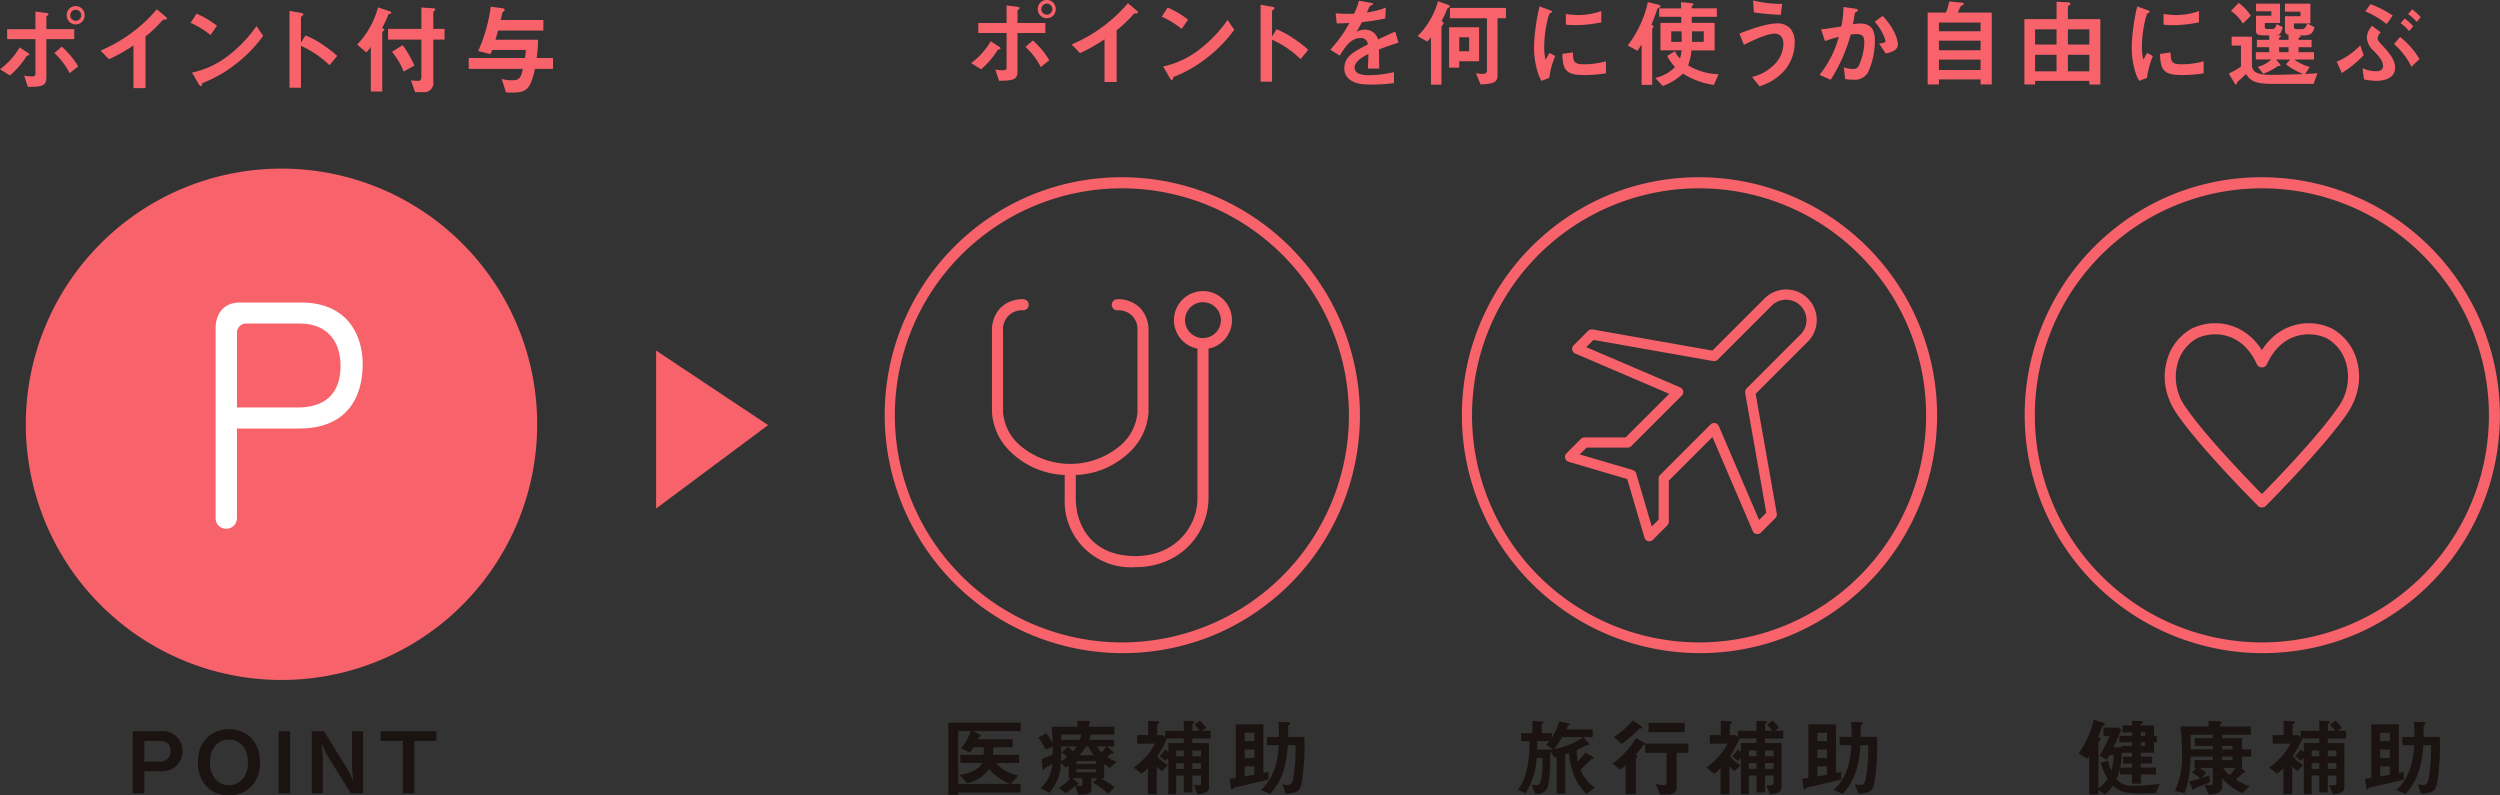
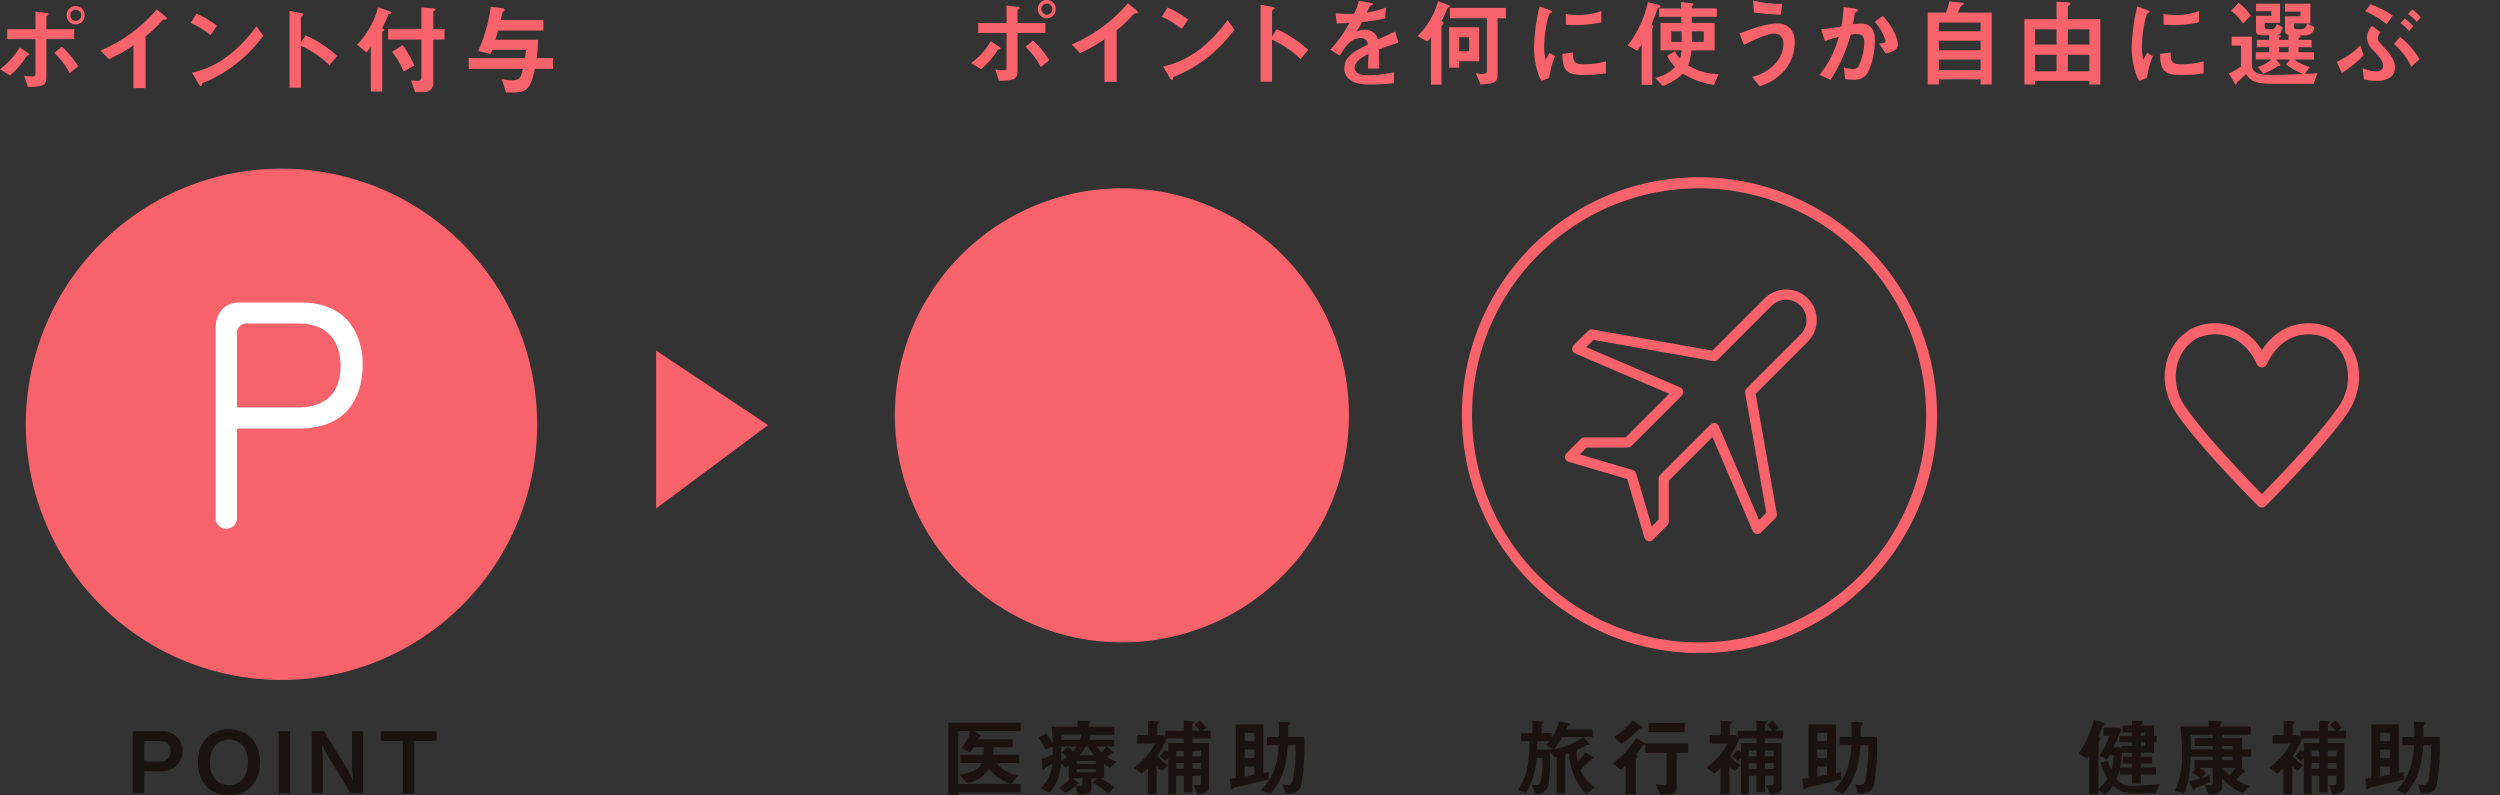
<svg xmlns="http://www.w3.org/2000/svg" width="451" height="143.487">
  <rect width="100%" height="100%" fill="#333333" stroke="none" />
  <path d="M96.905 76.541A46.124 46.124 0 1150.78 30.417a46.125 46.125 0 0146.125 46.124" fill="#f8636b" />
  <path d="M42.749 93.455a1.92 1.92 0 01-2.028 1.923 1.86 1.86 0 01-1.822-1.873V59.23c0-2.532 1.369-4.658 4.407-4.658h10.932c9.113 0 11.187 6.735 11.187 11.089 0 6.327-3.088 11.643-11.441 11.643H42.749zm10.933-19.947c4.862 0 7.747-2.378 7.747-7.545 0-4.1-2.127-7.593-7.442-7.593h-9.365a1.666 1.666 0 00-1.873 1.772v13.366z" fill="#fff" />
  <path d="M29.114 139.133H26.03v3.986h-2.072v-11.2h5.156a3.524 3.524 0 013.817 3.541 3.618 3.618 0 01-3.817 3.668m-.307-5.462H26.03v3.722h2.777a1.771 1.771 0 001.947-1.934c0-1.349-.861-1.778-1.947-1.778m12.493 9.812c-3.316 0-5.6-2.361-5.6-5.966 0-3.62 2.3-5.966 5.6-5.966s5.613 2.346 5.613 5.966c0 3.6-2.3 5.966-5.613 5.966m0-10.061c-1.919 0-3.421 1.441-3.421 4.1 0 2.639 1.487 4.111 3.421 4.111 2.024 0 3.434-1.564 3.434-4.111s-1.426-4.1-3.434-4.1m8.966-1.506h2.072v11.198h-2.072zm13.021 11.198l-4.418-7.132-.843-1.84.215 2.5v6.474h-2v-11.2h2.21l4.418 7.133.843 1.84-.215-2.5v-6.473h2v11.2zm11.449-9.45v9.448h-2.07v-9.448h-3.988v-1.748h10.048v1.748zm100.781-1.781l1.2.585c.044.031.228.123.228.245a.218.218 0 01-.031.092c-.031.031-.263.138-.291.169a1.844 1.844 0 00-.166.368h6.224v1.456h-3.485a12.109 12.109 0 01-.061 1.367h4.711v1.474h-4.126a6.465 6.465 0 004 2.256l-1.363 1.515h1.75v1.564h-11.24v.4h-1.785V130.37h13.053v1.518zm2.9 6.8a5.846 5.846 0 01-3.973 2.593l-1.351-1.52c1.888-.23 3.636-.981 4.05-2.116h-3.9v-1.476h4.205c.028-.506.028-.968.028-1.367h-1.823a6.834 6.834 0 01-.672.953l-1.6-.784a7.773 7.773 0 001.7-3.084h-2.214v9.527h9.387a8.556 8.556 0 01-3.837-2.73m21.832-.138c-.414-.261-.828-.537-1.073-.69v2.547h-.613a13.641 13.641 0 012.486 1.64l-1.119 1.134a19.812 19.812 0 00-2.777-2.008l.889-.767h-1.152v1.979c0 .828-1 .966-1.627.966h-.751l-.539-1.564a17.665 17.665 0 01-1.7 1.318l-1.3-.966a9.122 9.122 0 002.133-1.732h-.316v-2.286c-.136.092-.215.153-.521.383l-.886-.839a8.4 8.4 0 01-2.072 5.368l-1.564-.843a6.647 6.647 0 002.087-4.4 12.767 12.767 0 01-1.167.659.478.478 0 00-.228.261c-.061.138-.107.184-.184.184-.184 0-.217-.368-.217-.46l-.092-1.518a12.556 12.556 0 001.965-.815v-1.436l-1.272.567a16.619 16.619 0 00-1.321-2.192l1.441-.751a17.567 17.567 0 011.137 1.778c-.033-.69-.061-1.778-.184-2.976h4.663v-1.054l1.962.031c.015 0 .37.015.37.215 0 .046 0 .061-.123.169s-.138.153-.138.2v.445h4.6v1.428h-4.28a4.45 4.45 0 01-.276.951h4.492v1.189h-1.255l1.06.935a.325.325 0 01.12.215.145.145 0 01-.153.155c-.046 0-.215-.031-.243-.031a.114.114 0 00-.092.031s-.477.383-.707.583a6.884 6.884 0 001.719.843zm-8.789-3.885c0 1.351-.013 1.673-.046 2.624a6.539 6.539 0 001.06-.721 3.355 3.355 0 00-.953-.8l1.058-1.027a4.189 4.189 0 01.983.8 4.763 4.763 0 00.672-.876zm0-2.146v.951h3.33a4.72 4.72 0 00.276-.951zm3.789 7.885h-1.759l1.027.828a.574.574 0 01.107.184c0 .107-.245.077-.291.061-.046.046-.23.2-.278.245.232.015.661.046.878.046.2 0 .32-.061.32-.337zm2.44-3.1h-3.483v.506h3.484zm0 1.472h-3.483v.539h3.484zm-1.38-4.111h-.419a8.659 8.659 0 01-1.148 1.581h2.637a6.738 6.738 0 01-1.07-1.581m1.61 0a3.114 3.114 0 00.767 1.058 5.206 5.206 0 00.921-1.058zm17.185-1.437v.828h2.992v7.992c0 .8-.661 1.088-2.087 1.259l-.677-1.673c.171.015.416.046.629.046.631 0 .694-.23.694-.491v-1.272h-1.551v3.036h-1.551v-3.036h-1.364v3.357h-1.426v-6.579c-.247.276-.261.291-.521.6l-1.043-.889a5.822 5.822 0 001-1.2l.567.477v-1.627h2.79v-.828h-3.1l.028.046a21.386 21.386 0 01-1.7 3.145 6.255 6.255 0 001.916 1.61l-1.056 1.058a4.994 4.994 0 01-.968-.828v5.033h-1.595v-4.711a14.66 14.66 0 01-1.134 1.014l-1.428-1.121a12.378 12.378 0 003.85-4.326h-3.221v-1.533h1.98v-2.575l1.426.077c.247.015.6.031.6.184 0 .169-.243.307-.4.383v1.934h1.043l.4.368v-1.15h3.357v-1.796l1.334.046c.385.015.539.046.539.184 0 .2-.23.322-.322.383v1.183h1.29a6.806 6.806 0 00-.922-1.106l1-.736a11.155 11.155 0 011.134 1.288l-.69.554h1.474v1.4zm-1.551 2.179h-1.364v1.027h1.364zm0 2.254h-1.364v1.045h1.364zm3.1-2.254h-1.551v1.027h1.551zm0 2.254h-1.551v1.045h1.551zm6.128 4.402c-.215.046-.261.077-.339.2-.059.107-.105.169-.2.169-.155 0-.184-.153-.2-.322l-.217-1.61c.156-.015.876-.107 1.106-.138v-9.68h4.983v8.758c.462-.105.541-.12.909-.2v1.4c-.861.23-5.1 1.2-6.045 1.426m3.511-9.862h-1.746v1.5h1.75zm0 3.022h-1.746v1.533h1.75zm0 3.036h-1.746v1.827c.434-.077.569-.109 1.75-.339zm8.513 3.084c-.291 1.459-.951 1.763-2.882 1.809l-.583-1.656a4.786 4.786 0 00.889.107c.767 0 .92-.475 1.073-1.211a30.742 30.742 0 00.416-5.953h-1.4c-.322 5.34-1.947 7.333-3.176 8.789l-1.673-.705c.968-.951 2.994-2.928 3.209-8.084h-2.112v-1.5h2.164c.015-1.167-.046-2.164-.077-2.7l1.349.031c.353.015.767.015.767.2 0 .077-.061.138-.215.291s-.184.215-.184.368c0 .263.018 1.52.018 1.811h2.928a42.789 42.789 0 01-.508 8.406m154.065 1.741c-1.089.031-2.192.046-3.281.046-2.427 0-3.423-.506-4.4-1.4a8.6 8.6 0 01-1.441 1.64l-1.18-.859v.813h-1.673v-6.98a2.665 2.665 0 01-.368.493l-1.533-.891a17.723 17.723 0 002.729-6.1l1.658.506c.015 0 .322.123.322.307a.2.2 0 01-.123.184c-.307.123-.322.138-.4.368-.184.583-.309.9-.661 1.781.385.2.429.215.429.383 0 .046-.013.123-.184.245a.467.467 0 00-.2.337v8.237a5.746 5.746 0 001.656-1.717 10.775 10.775 0 01-1.259-2.869l1.321-.368a10.271 10.271 0 00.613 1.763 12.061 12.061 0 00.445-2.777h-.813c-.245.445-.276.523-.429.8l-1.328-.707a26.242 26.242 0 001.809-3.574h-1.117v-1.486h2.76l.447.368a34.446 34.446 0 01-1.413 3.176h1.426v-.244h1.934v-.659h-2.271v-1.155h2.271v-.629h-1.719v-1.242h1.719v-.843l1.18.031c.784.015.784.107.784.2s-.11.184-.184.23a.349.349 0 00-.184.383h2.376v1.87h.506v1.152h-.506v1.9h-2.376v.707h2.037v1.242h-2.037v.721h2.729v1.242h-2.729v1.658h-1.6v-1.658h-2.179v-1.088a11.262 11.262 0 01-.613 1.949 3.6 3.6 0 002.992 1.18 36.162 36.162 0 004.816-.353zm-4.249-5.337h-1.61v-1.242h1.61v-.707h-1.827a16.886 16.886 0 01-.32 2.67h2.146zm2.361-5.631h-.767v.629h.767zm0 1.781h-.767v.662h.767zm17.49 2.591v2.041h-.215l.521.383c.138.092.291.23.291.337 0 .138-.322.169-.506.23-.169.184-.951.935-1.183 1.165a11.109 11.109 0 002.44 1.183l-1.257 1.242a9.889 9.889 0 01-3.682-2.67v1.489c0 1.364-1.627 1.41-2.455 1.426l-.736-1.732c.307.031.736.077 1.027.077.4 0 .46-.184.46-.721v-2.409h-2.422a5.482 5.482 0 011.242.9l-.874.935c.414-.138.951-.322 1.426-.519l.169 1.226a21.218 21.218 0 01-2.039.828c-.567.215-.631.23-.707.368-.107.184-.12.245-.212.245-.155 0-.261-.245-.353-.445l-.508-1.089a18.812 18.812 0 002.041-.552 7.775 7.775 0 00-1.5-1.045l.768-.852h-.307v-1.413h3.281v-.629h-3.974a35.115 35.115 0 01-.276 3.222 12.717 12.717 0 01-.861 3.375l-1.717-.4a14.8 14.8 0 001.273-6.934 36.744 36.744 0 00-.276-4.693h5.077v-1.026l1.765.077c.2.015.6.046.6.261a.238.238 0 01-.123.184c-.14.092-.169.107-.169.153v.353h5.552v1.489h-5.169v.611h3.59v2.024h1.64v1.3zm-5.294-1.916h-3.25v-1.413h3.25v-.613h-4.019c.077 1.947.077 2.223.077 2.637h3.942zm3.574 0h-1.87v.613h1.87zm0 1.916h-1.87v.629h1.87zm-1.73 2.041a6.177 6.177 0 001.178 1.3 7.945 7.945 0 001.089-1.3zm18.919-5.307v.828h2.992v7.992c0 .8-.657 1.088-2.085 1.257l-.675-1.671c.169.015.414.046.629.046.629 0 .69-.23.69-.493v-1.272h-1.551v3.038h-1.548v-3.038h-1.365v3.36h-1.426v-6.58c-.248.276-.261.291-.523.6l-1.042-.891a5.792 5.792 0 001-1.2l.569.475v-1.623h2.79v-.828h-3.1l.033.046a21.892 21.892 0 01-1.7 3.145 6.228 6.228 0 001.916 1.61l-1.058 1.058a4.973 4.973 0 01-.966-.828v5.031h-1.594v-4.709a14.517 14.517 0 01-1.134 1.012l-1.428-1.119a12.357 12.357 0 003.85-4.326h-3.222v-1.535h1.98v-2.573l1.426.077c.245.015.6.031.6.184 0 .169-.245.307-.4.383v1.932h1.042l.4.37v-1.15h3.36v-1.796l1.336.046c.381.015.537.046.537.184 0 .2-.232.322-.324.383v1.183h1.29a6.68 6.68 0 00-.92-1.106l1-.736a11.38 11.38 0 011.135 1.288l-.69.554h1.472v1.4zm-1.548 2.177h-1.365v1.027h1.364zm0 2.256h-1.365v1.045h1.364zm3.1-2.256h-1.551v1.027h1.551zm0 2.256h-1.551v1.045h1.551zm6.125 4.402c-.217.046-.261.077-.339.2-.061.107-.105.169-.2.169-.155 0-.184-.153-.2-.322l-.217-1.61c.155-.015.876-.107 1.106-.138v-9.68h4.985v8.758c.462-.105.539-.12.909-.2v1.4c-.861.23-5.094 1.2-6.045 1.426m3.511-9.862h-1.748v1.5h1.748zm0 3.022h-1.748v1.533h1.748zm0 3.036h-1.748v1.827c.429-.077.567-.109 1.748-.339zm8.515 3.084c-.294 1.459-.953 1.763-2.884 1.809l-.583-1.656a4.807 4.807 0 00.889.107c.767 0 .92-.475 1.073-1.211a30.546 30.546 0 00.414-5.953h-1.4c-.322 5.34-1.947 7.333-3.176 8.789l-1.673-.705c.968-.951 2.994-2.928 3.206-8.084h-2.116v-1.5h2.164c.015-1.167-.048-2.164-.077-2.7l1.349.031c.353.015.767.015.767.2 0 .077-.061.138-.215.291-.169.153-.184.215-.184.368 0 .263.015 1.52.015 1.811h2.928a43.159 43.159 0 01-.5 8.406m-153.422 1.88a8.866 8.866 0 01-2.24-3.281 14.464 14.464 0 01-.951-4.1c-.2.077-.307.105-.659.23v7.1h-1.533v-6.621c-.11.028-.2.046-.383.092l-.813-1.137a35.336 35.336 0 01-.261 5.769 2.091 2.091 0 01-2.409 1.947l-.675-1.671c.276.031.721.077.948.077a.679.679 0 00.646-.445 13.346 13.346 0 00.383-3.452c0-.307 0-.537-.031-1.014h-1.027a13.361 13.361 0 01-1.98 6.367l-1.4-.6a9.1 9.1 0 001.566-3.5 20.617 20.617 0 00.508-5.291h-1.489v-1.442h2.026v-2.235l1.809.184c.092 0 .232.015.232.138 0 .107-.184.153-.368.276v1.637h1.824v.861a10.316 10.316 0 001.349-2.992l1.75.4a.179.179 0 01.166.169c0 .092-.153.138-.381.245-.077.23-.186.475-.261.661h4.741v1.38h-5.493a16.543 16.543 0 01-1.459 2.162 13.871 13.871 0 005.278-2.146l.92 1c.031.046.169.184.169.291 0 .169-.228.107-.412.092-.51.261-1.216.629-1.857.9a11.556 11.556 0 00.166 2.072 9.873 9.873 0 001.358-1.595l1.3.721c.092.046.248.151.248.261 0 .153-.215.153-.4.169-.4.4-1.443 1.456-2.041 1.978a7.769 7.769 0 002.624 3.206zm-7.313-8.881a2.724 2.724 0 00.611-.644h-2.195c.018.537 0 1-.013 1.533h2.315a5.2 5.2 0 00.508-.046zm17.734.029c-.184.031-.2.046-.228.092a20.387 20.387 0 01-1.324 1.689c.217.12.294.184.294.322a.252.252 0 01-.153.243c-.061.064-.14.125-.14.232v6.319h-1.809v-5.23a6.639 6.639 0 01-.966.8l-1.4-1.088a16.284 16.284 0 004.236-4.6l1.5.859a.232.232 0 01.138.2.167.167 0 01-.153.169m-.659-2.961c-.2 0-.215.015-.368.169a21.73 21.73 0 01-3.038 2.608l-1.4-1.242a17.939 17.939 0 003.421-2.992l1.533 1.088c.061.046.153.138.153.2 0 .169-.184.169-.307.169m6.5 4.4v6.167c0 1-.705 1.349-1.658 1.349h-1.334l-.767-1.9a12.256 12.256 0 001.487.215.427.427 0 00.46-.491v-5.34h-3.848v-1.675h7.76v1.675zm-5.082-5.418h6.551v1.671h-6.551zm21.024 2.823v.828h2.992v7.992c0 .8-.661 1.088-2.085 1.257l-.677-1.671c.169.015.416.046.629.046.629 0 .692-.23.692-.493v-1.272h-1.551v3.038h-1.548v-3.038h-1.364v3.36h-1.428v-6.58c-.245.276-.261.291-.521.6l-1.045-.891a5.77 5.77 0 001-1.2l.565.475v-1.623h2.792v-.828h-3.1l.028.046a21.955 21.955 0 01-1.7 3.145 6.229 6.229 0 001.916 1.61l-1.058 1.058a4.973 4.973 0 01-.966-.828v5.031h-1.594v-4.709a14.455 14.455 0 01-1.137 1.012l-1.426-1.119a12.421 12.421 0 003.85-4.326h-3.222v-1.535h1.978v-2.573l1.428.077c.245.015.6.031.6.184 0 .169-.245.307-.4.383v1.932h1.045l.4.37v-1.15h3.357v-1.796l1.334.046c.385.015.537.046.537.184 0 .2-.228.322-.322.383v1.183h1.29a6.809 6.809 0 00-.922-1.106l1-.736a11.322 11.322 0 011.137 1.288l-.692.554h1.474v1.4zm-1.548 2.177h-1.364v1.027h1.364zm0 2.256h-1.364v1.045h1.364zm3.1-2.256h-1.551v1.027h1.551zm0 2.256h-1.551v1.045h1.551zm6.124 4.402c-.217.046-.261.077-.34.2-.061.107-.105.169-.2.169-.155 0-.184-.153-.2-.322l-.217-1.61c.155-.015.876-.107 1.106-.138v-9.68h4.983v8.758c.462-.105.539-.123.909-.2v1.4c-.861.23-5.094 1.2-6.045 1.426m3.511-9.862h-1.744v1.5h1.748zm0 3.022h-1.744v1.533h1.748zm0 3.036h-1.744v1.827c.429-.077.567-.109 1.748-.339zm8.515 3.084c-.294 1.459-.953 1.763-2.884 1.809l-.583-1.656a4.808 4.808 0 00.889.107c.767 0 .92-.475 1.073-1.211a30.546 30.546 0 00.414-5.953h-1.4c-.322 5.34-1.947 7.333-3.176 8.789l-1.662-.708c.968-.951 2.994-2.928 3.206-8.084h-2.116v-1.5h2.164c.015-1.167-.048-2.164-.077-2.7l1.349.031c.353.015.767.015.767.2 0 .077-.061.138-.215.291-.169.153-.184.217-.184.368 0 .263.015 1.52.015 1.811h2.928a43.157 43.157 0 01-.5 8.406" fill="#1a1311" />
  <path d="M5.1 9.986c-.228.07-.245.07-.3.14a15.239 15.239 0 01-3 3.484L0 12.489a12.832 12.832 0 003.537-3.938l1.435.944c.07.035.335.21.335.333 0 .105-.105.14-.21.158m3.272-2.924v6.689c0 1.629-.418 1.91-3.342 1.927l-.666-2.032a7.335 7.335 0 001.382.14c.561 0 .65-.14.65-.561V7.062h-5.1v-1.8h5.1V2.088l1.89.245c.28.035.473.088.473.245 0 .088-.07.14-.23.245-.068.035-.158.105-.158.193v2.241h5.026v1.8zm4.205 6.141a13.306 13.306 0 00-2.769-3.638l1.347-1.154a16.068 16.068 0 012.961 3.555zm1.086-8.8a1.63 1.63 0 01-1.63-1.649 1.619 1.619 0 113.237 0 1.613 1.613 0 01-1.607 1.649m0-2.646a.983.983 0 00-.981 1 .984.984 0 00.981 1 1 1 0 000-2m16.034 1.766c-.265.018-.3.053-.543.315a22.268 22.268 0 01-2.895 2.731v9.334h-2.182v-7.7a31.543 31.543 0 01-4.418 2.483l-1.519-1.559A27.185 27.185 0 0028.29 1.685l1.524 1.259c.072.053.3.28.3.421 0 .123-.07.14-.418.158m8.285 2.8a15.922 15.922 0 00-3.591-2.205l1.067-1.647a16.33 16.33 0 013.681 2.172zm5.131 4.764a23.532 23.532 0 01-6.6 3.905c-.085.245-.12.543-.261.543-.107 0-.263-.105-.385-.333l-1.226-2.1a16.361 16.361 0 006.5-3.027 24.552 24.552 0 005.129-5.359l1.209 1.75a24.54 24.54 0 01-4.361 4.623m16.327.678a17.833 17.833 0 00-5.151-3.5v7.565h-2.065V1.967l2.1.368c.055.018.423.07.423.28 0 .105-.458.385-.458.473V7.69l.823-1.3a15.646 15.646 0 012.979 1.594 21.259 21.259 0 012.731 2.1zM70.345 2.49c-.212.035-.245.053-.28.123a18.89 18.89 0 01-1.137 2.451c.278.14.4.193.4.315 0 .088-.05.14-.175.21-.175.14-.193.158-.193.21v10.717h-2.065V8.443a7.239 7.239 0 01-.8 1.016L64.427 8.04a15.3 15.3 0 003.765-6.706l1.96.648c.14.053.438.14.438.333 0 .105-.072.14-.245.175m7.825 4.659v7.582a1.652 1.652 0 01-1.853 1.89h-1.436l-.736-2.118c.16.018.929.088 1.1.088.526 0 .771-.07.771-.806V7.149H70.01V5.204h6.005V1.352l2.083.14c.28.018.436.07.436.21 0 .07-.05.123-.175.228-.136.123-.193.193-.193.263v3.011h2.032v1.945zm-5.355 5.76a12.853 12.853 0 00-2.1-3.555l1.925-1.209a19.043 19.043 0 012.118 3.68zm23.687-.49c-.821 3.905-1.7 4.273-4.135 4.273-.28 0-.526 0-1.086-.018l-.769-2.433a6.811 6.811 0 001.84.243c1.312 0 1.592-.331 1.978-2.065h-9.773v-1.96h10.158c.07-.526.1-.859.16-1.435h-6.1a4.4 4.4 0 01-.3.736l-2.208-.561a28.91 28.91 0 002.267-7.987l1.945.247c.434.053.558.155.558.331 0 .16-.158.245-.385.421-.09.421-.245 1.051-.315 1.4h7.687v1.891h-8.175c-.14.541-.245.894-.473 1.662h7.687a26.3 26.3 0 01-.246 3.295h2.942v1.96zm83.779-3.542c-.23.07-.245.07-.3.14a15.239 15.239 0 01-2.991 3.483l-1.8-1.121a12.8 12.8 0 003.537-3.938l1.437.944c.068.035.335.21.335.333 0 .105-.107.14-.212.158m3.274-2.924v6.689c0 1.629-.418 1.91-3.344 1.927l-.664-2.032a7.3 7.3 0 001.382.14c.561 0 .648-.14.648-.561V5.953h-5.1v-1.8h5.1V.979l1.892.245c.278.035.471.088.471.245 0 .088-.07.14-.228.245-.07.035-.158.105-.158.193v2.241h5.026v1.8zm4.2 6.148a13.349 13.349 0 00-2.764-3.644l1.342-1.156a16.194 16.194 0 012.958 3.557zm1.084-8.807a1.628 1.628 0 01-1.627-1.647 1.619 1.619 0 113.237 0 1.615 1.615 0 01-1.61 1.647m0-2.646a.983.983 0 00-.981 1 .983.983 0 00.981 1 1 1 0 000-2m16.031 1.768c-.263.018-.3.053-.543.315a22.109 22.109 0 01-2.889 2.731v9.334h-2.193v-7.7a31.325 31.325 0 01-4.411 2.488l-1.521-1.562A27.192 27.192 0 00203.475.579l1.524 1.259c.07.053.3.28.3.421 0 .123-.072.14-.421.158m8.29 2.8a15.971 15.971 0 00-3.587-2.205l1.064-1.647a16.342 16.342 0 013.68 2.177zm5.129 4.764a23.556 23.556 0 01-6.6 3.905c-.088.245-.123.543-.263.543-.105 0-.263-.105-.385-.333l-1.224-2.1a16.374 16.374 0 006.5-3.027 24.472 24.472 0 005.127-5.359l1.211 1.75a24.5 24.5 0 01-4.363 4.623m16.327.683a17.85 17.85 0 00-5.149-3.5v7.565h-2.065V.857l2.1.368c.053.018.418.07.418.28 0 .105-.453.385-.453.473v4.606l.821-1.3a15.581 15.581 0 012.979 1.598 21.315 21.315 0 012.733 2.1zm14.142-1.753c0 .683.037 2.856.037 3.449h-2.032c.05-1 .068-1.855.085-2.626-.664.333-2.486 1.244-2.486 2.468 0 1.139 1.347 1.367 2.626 1.367a20.222 20.222 0 004.466-.561v1.978a28.693 28.693 0 01-4.166.265c-.983 0-3.014 0-4.117-1.174a2.4 2.4 0 01-.664-1.717c0-2.17 1.612-2.994 4.238-4.343a1.216 1.216 0 00-1.332-1.156c-1.717 0-2.766 1.594-3.728 3.171l-1.719-1.069a23.22 23.22 0 003.452-4.816c-1 .055-1.542.07-2.278.07l-.21-1.82a24.6 24.6 0 003.344.07 13.588 13.588 0 00.876-2.33l2.19.385c.05.018.35.053.35.175 0 .105-.072.158-.175.193a7.485 7.485 0 01-.4.175c-.02.018-.458 1-.543 1.191a14.72 14.72 0 003.43-.894l-.12 1.962a36.871 36.871 0 01-4.185.664c-.561 1.034-.7 1.279-1 1.735a3.367 3.367 0 011.5-.368 2.347 2.347 0 012.381 1.77c2.048-.964 2.278-1.069 3.1-1.437l.594 2c-1.38.44-2.221.736-3.517 1.226m12.568-7.534a.479.479 0 00-.28.265 14.926 14.926 0 01-.981 2.1c.333.3.333.3.333.438a.5.5 0 01-.158.3c-.05.07-.21.226-.21.385v10.4h-1.89V6.706a1.475 1.475 0 01-.226.3c-.057.07-.368.421-.442.491l-1.748-.981a13.577 13.577 0 002.383-3.152 12.525 12.525 0 001.292-3.14l1.66.582c.348.12.473.208.473.333 0 .14-.105.193-.21.243m1.908 9.667v1.156h-1.822V4.924h5.412v6.128zm6.919-7.757V13.57c0 1.4-.859 1.524-3.064 1.665l-.843-2.032a8.17 8.17 0 001.1.125c.736 0 .894-.212.894-.633v-9.4h-6.677v-1.86h10.1v1.857zm-5.126 3.432h-1.787v2.521h1.787zm14.457 7.32l-1.384.543a5.381 5.381 0 01-.646-1.382 15.2 15.2 0 01-.721-4.606A31.438 31.438 0 01277 5.15a34.859 34.859 0 01.736-3.993l1.787.646c.123.053.453.177.453.315a.208.208 0 01-.085.158c-.037.02-.265.105-.3.123-.261.158-1.014 3.327-1.014 5.973a9.622 9.622 0 00.245 2.4c.208-.368.315-.543.7-1.224l1.032.558a15.541 15.541 0 00-1.067 3.94m6.268-.508c-3.187 0-3.852-.856-3.907-3.815l1.912-.263c.015 1.662.191 2.135 1.96 2.135a14.238 14.238 0 003.99-.543v2.173a23.94 23.94 0 01-3.955.313m-1.4-9c-.14 0-.946 0-1.873-.088V2.524a15.683 15.683 0 002.241.191 12.235 12.235 0 004.15-.718v2.032a23.55 23.55 0 01-4.518.508m14.947-3.152c-.263.088-.3.175-.368.385a35.08 35.08 0 01-1.016 2.679c.195.105.388.228.388.333 0 .07-.247.368-.247.456V15.31h-1.909v-7.3a12.846 12.846 0 01-.771 1.156l-1.732-.964a19.723 19.723 0 002.205-3.642A18.37 18.37 0 00297.27.386l1.612.385c.385.088.664.193.664.368 0 .123-.085.175-.245.245m9.878 13.94a14.158 14.158 0 01-5.57-2.05 10.358 10.358 0 01-3.642 2.241l-1.367-1.47a6.792 6.792 0 003.572-1.962 8.318 8.318 0 01-1.417-2l1.4-.841a4.5 4.5 0 00.911 1.314 8.014 8.014 0 00.3-1.472h-3.82V4.133h3.765c0-.421 0-.473-.018-1.1h-3.975V1.51h3.958c0-.175-.035-1.1-.035-1.121l1.822.175c.053 0 .421.035.421.21a.249.249 0 01-.035.105 2.8 2.8 0 01-.228.228c-.035.053-.035.088-.035.4h4.536v1.522h-4.536l.018 1.1h4.115V9.09h-4.188a9.938 9.938 0 01-.594 2.7 11.089 11.089 0 005.5 1.594zm-5.83-9.667h-1.857v1.89h1.892c0-.561-.018-1.435-.035-1.89m4.008 0h-2.135c.018 1.174.018.594.018 1.89h2.118zm14.613 7.004a9.819 9.819 0 01-4.551 2.906l-1.347-1.682a8.3 8.3 0 004.376-2.626 5.376 5.376 0 001.279-3.344c0-1.542-1.032-1.857-1.575-1.857-1.454 0-4.273 1.4-5.552 2.032l-.8-2.032c1.3-.508 4.639-1.838 6.879-1.838a3.135 3.135 0 012.33.961 3.79 3.79 0 01.753 2.488 7.839 7.839 0 01-1.789 4.991m-.714-9.983a47.607 47.607 0 01-4.851-.438l-.161-2.154a20.575 20.575 0 005.252.613zm15.746 10.351a2.721 2.721 0 01-2.626 1.349 11.033 11.033 0 01-1.507-.105l-.243-2.118a4.925 4.925 0 001.572.278 1.081 1.081 0 001.053-.438 10.424 10.424 0 001.064-4.358c0-.929-.193-1.489-1.45-1.489a6.627 6.627 0 00-1 .088 29.13 29.13 0 01-3.623 8.16l-2-.894a18.434 18.434 0 003.469-6.846 21.952 21.952 0 00-2.49.753l-.7-2.12c1.275-.105 2.887-.4 3.658-.523a18.322 18.322 0 00.383-3.5l2.14.3c.136.018.488.123.488.28 0 .07-.035.123-.228.245-.318.193-.35.21-.368.385-.085.631-.21 1.244-.333 1.908a8.42 8.42 0 011.384-.14c2.383 0 2.576 1.945 2.576 3.014a13.419 13.419 0 01-1.227 5.778m3.176-3.387l-1.189-1.8c.753-.07 1.154-.107 1.154-.526a8.91 8.91 0 00-1.945-3.4l1.454-1.051c2.293 2.451 2.733 4.518 2.733 5.147 0 1-1.086 1.419-2.208 1.629m17.123 5.588v-.911h-7.512v.911h-2.033V2.276h3.272a7.829 7.829 0 00.618-2.013l2.379.228c.158.018.265.088.265.193s-.107.158-.16.193c-.315.175-.368.191-.453.331-.037.053-.405.911-.491 1.069h6.13v12.958zm0-11.172h-7.512v1.58h7.512zm0 3.274h-7.512v1.735h7.512zm0 3.414h-7.512v1.873h7.512zm19.625 4.503v-.666h-9.792v.648h-1.925V3.451h5.8V.317l2.1.105c.16 0 .4.053.4.263 0 .088-.035.14-.193.243-.193.125-.261.212-.261.333v2.19h5.848v11.8zM371 5.291h-3.872v2.748H371zm0 4.6h-3.872v2.982H371zm5.92-4.6h-3.872v2.748h3.872zm0 4.6h-3.872v2.982h3.872zm10.393 4.153l-1.384.543a5.379 5.379 0 01-.646-1.382 15.2 15.2 0 01-.721-4.606 31.444 31.444 0 01.263-3.449 34.87 34.87 0 01.736-3.993l1.787.646c.12.053.453.177.453.315a.208.208 0 01-.085.158c-.035.02-.265.105-.3.123-.261.158-1.014 3.327-1.014 5.973a9.621 9.621 0 00.245 2.4c.208-.368.315-.543.7-1.224l1.032.558a15.635 15.635 0 00-1.067 3.94m6.268-.508c-3.187 0-3.85-.856-3.907-3.815l1.91-.263c.02 1.662.195 2.135 1.962 2.135a14.238 14.238 0 003.99-.543v2.173a23.963 23.963 0 01-3.955.313m-1.4-9c-.14 0-.946 0-1.873-.088V2.524a15.713 15.713 0 002.24.191 12.235 12.235 0 004.15-.718v2.032a23.527 23.527 0 01-4.518.508m25.194 10.593h-7.532c-3.447 0-4.008-.823-4.676-1.787-.226.228-.261.265-.611.613-.142.14-.894.788-.946.859-.033.053-.14.456-.21.456-.123 0-.208-.158-.247-.21l-1.082-1.8a13.8 13.8 0 002.2-1.242V8.231h-1.682V6.619h3.662v5.114c0 1.209.946 1.77 3.294 1.77 1.993 0 3.975-.072 5.972-.14a12.443 12.443 0 01-3.136-1.77l.786-.859h-2.573l.7.823c.035.053.125.158.125.21 0 .123-.057.123-.442.123a11.363 11.363 0 01-2.694 1.417l-.979-1.242a5.371 5.371 0 002.416-1.332h-2.766V9.42h2.416v-.909h-2.225V7.197h2.225v-.823h-.843c-.944 0-1.54-.07-1.54-.736v-2.8h2.768v-.807h-2.766V.666h4.326v3.485h-2.751v.558c0 .368.107.528.44.528h.964c.4 0 .661-.508.734-.894l1.087.543a3 3 0 01-.318.964c-.21.383-.385.453-.876.471l.576.053c.215.018.318.07.318.158 0 .105-.21.193-.335.263v.4h1.7v-.909a1.319 1.319 0 01-.4-.175.656.656 0 01-.243-.561V2.924h2.8v-.823h-2.8V.666h4.586v3.555h-2.974v.565c0 .348.155.473.506.473h.961c.583 0 .878-.753.946-1.016l1.279.648c-.21 1.347-1.064 1.5-1.993 1.5h-.793c.107.018.318.053.318.193s-.261.193-.385.21v.4h2.348v1.317h-2.351v.909h2.786v1.314h-3.572a8.781 8.781 0 002.8 1.349l-.826 1.259c1.176-.053 1.507-.068 2.225-.155zM404.622 4.256a7.76 7.76 0 00-2.151-2.293l1.382-1.437a8.352 8.352 0 012.19 2.311zm8.231 4.255h-1.7v.911h1.7zm9.619 4.659l-.929-2.032a12.922 12.922 0 004.24-2.941l.633 1.75a20.088 20.088 0 01-3.944 3.223m6.185 1.417a12.357 12.357 0 01-2.19-.263l-.265-2.03a6.059 6.059 0 002.418.561c.44 0 1.279-.07 1.279-.964 0-.946-.788-1.77-1.664-2.7a3.533 3.533 0 01-1.257-2.433 3.256 3.256 0 01.944-2.083l1.557 1.154a1.9 1.9 0 00-.561 1.086c0 .368.228.613 1.207 1.665 1.529 1.664 1.947 2.663 1.947 3.609 0 2.155-2.365 2.4-3.414 2.4m1.89-10.243a15.716 15.716 0 00-3.852-2.3l.946-1.292a17.909 17.909 0 014.012 2.065zm4.468 7.7a12.887 12.887 0 00-3.136-4.1l1.1-1.279a14.766 14.766 0 013.5 3.993zm-.405-6.436a7.721 7.721 0 00-1.539-1.424l.736-.859a10.8 10.8 0 011.54 1.419zm1.369-1.665a9.806 9.806 0 00-1.562-1.417l.736-.841a8.228 8.228 0 011.544 1.417z" fill="#f8636b" />
  <g fill="#f8636b">
    <path d="M193.071 85.685a14.74 14.74 0 01-10.6-4.024 10.834 10.834 0 01-3.519-7.252V59.615a5.81 5.81 0 011.386-3.915 5.513 5.513 0 014.244-1.715 1 1 0 010 2 3.371 3.371 0 00-3.63 3.63v14.794a8.816 8.816 0 002.912 5.818 13.991 13.991 0 0018.419 0 8.816 8.816 0 002.911-5.818V59.615a3.371 3.371 0 00-3.63-3.63 1 1 0 010-2 5.514 5.514 0 014.244 1.715 5.81 5.81 0 011.386 3.915v14.794a10.834 10.834 0 01-3.518 7.252 14.74 14.74 0 01-10.605 4.024z" />
    <path d="M204.816 102.314a11.924 11.924 0 01-12.745-12.406v-5.221a1 1 0 012 0v5.221c0 4.8 2.814 10.406 10.744 10.406 7.273 0 11.2-5.362 11.2-10.406V62.553a1 1 0 012 0v27.355a12.405 12.405 0 01-7.615 11.323 14.268 14.268 0 01-5.584 1.083z" />
    <path d="M217.012 52.516a5.236 5.236 0 11-5.234 5.236 5.242 5.242 0 015.234-5.236zm0 8.471a3.236 3.236 0 10-3.234-3.236 3.239 3.239 0 003.234 3.236z" />
-     <path d="M202.389 31.974a42.97 42.97 0 0116.721 82.541 42.97 42.97 0 01-33.443-79.165 42.691 42.691 0 0116.722-3.376zm0 83.917a40.959 40.959 0 10-40.959-40.958 41.005 41.005 0 0040.959 40.958z" />
+     <path d="M202.389 31.974zm0 83.917a40.959 40.959 0 10-40.959-40.958 41.005 41.005 0 0040.959 40.958z" />
  </g>
  <g fill="#f8636b">
    <path d="M306.512 31.974a42.97 42.97 0 0116.721 82.541A42.97 42.97 0 01289.79 35.35a42.691 42.691 0 0116.722-3.376zm0 83.917a40.959 40.959 0 10-40.959-40.958 41.005 41.005 0 0040.959 40.958z" />
    <path d="M326.127 53.838a5.513 5.513 0 00-7.8 0l-9.41 9.409-21.621-3.815v.015a.908.908 0 00-.806.239l-2.6 2.6a.917.917 0 000 1.3.892.892 0 00.289.193l.018.009 16.93 7.254-7.869 7.869h-7.416a.919.919 0 00-.65.269l-2.6 2.6a.917.917 0 000 1.3.892.892 0 00.394.219v.013l10.565 3.108 3.105 10.559h.011a.9.9 0 001.52.394l2.6-2.6a.93.93 0 00.269-.65v-7.415l7.867-7.869 7.256 16.932.007.015a.915.915 0 001.492.287l2.6-2.6a.9.9 0 00.239-.808h.018l-3.818-21.621 9.407-9.409a5.513 5.513 0 000-7.8m-1.3 6.5l-2.887 2.887-1.012 1.012-5.843 5.845a.9.9 0 00-.239.808h-.018l3.815 21.621-1.3 1.3-7.263-16.94a.928.928 0 00-.193-.289.917.917 0 00-1.3 0l-9.1 9.1a.9.9 0 00-.267.648v7.418l-1.236 1.234-2.812-9.562h-.011a.819.819 0 00-.615-.613v-.013l-9.556-2.812 1.235-1.235h7.416a.919.919 0 00.65-.269l9.1-9.1a.917.917 0 000-1.3.885.885 0 00-.289-.191l-16.947-7.262 1.3-1.3 21.621 3.815v-.015a.908.908 0 00.806-.239l5.848-5.85 1.012-1.01c.845-.845 2.043-2.043 2.887-2.889a3.677 3.677 0 015.2 5.2" />
  </g>
  <g fill="#f8636b">
-     <path d="M408.042 31.974a42.97 42.97 0 0116.721 82.541A42.97 42.97 0 01391.32 35.35a42.691 42.691 0 0116.722-3.376zm0 83.917a40.959 40.959 0 10-40.959-40.958 41.005 41.005 0 0040.959 40.958z" />
    <path d="M399.609 58.313a9.543 9.543 0 015.138 1.486 10.726 10.726 0 013.3 3.379 10.728 10.728 0 013.3-3.378 9.67 9.67 0 019.387-.509 9.377 9.377 0 014.516 6.014 10.592 10.592 0 01.174 4.5 12.4 12.4 0 01-2.048 4.88c-4.2 6.123-14.2 16.148-14.621 16.572a1 1 0 01-1.414 0c-.424-.424-10.425-10.449-14.621-16.572a12.4 12.4 0 01-2.048-4.88 10.591 10.591 0 01.174-4.5 9.377 9.377 0 014.516-6.014 9.548 9.548 0 014.247-.978zm8.434 7.97a1 1 0 01-.91-.585c-2.137-4.686-5.631-5.385-7.524-5.385a7.645 7.645 0 00-3.358.766 7.443 7.443 0 00-3.474 4.726 9.261 9.261 0 001.587 7.752c3.462 5.051 11.283 13.138 13.683 15.574 2.392-2.435 10.217-10.523 13.678-15.573a9.261 9.261 0 001.587-7.752 7.443 7.443 0 00-3.474-4.726 7.645 7.645 0 00-3.358-.766c-1.893 0-5.387.7-7.524 5.385a1 1 0 01-.909.584z" />
  </g>
  <path d="M118.364 63.244l20.2 13.445-20.2 15.042z" fill="#f8636b" />
</svg>